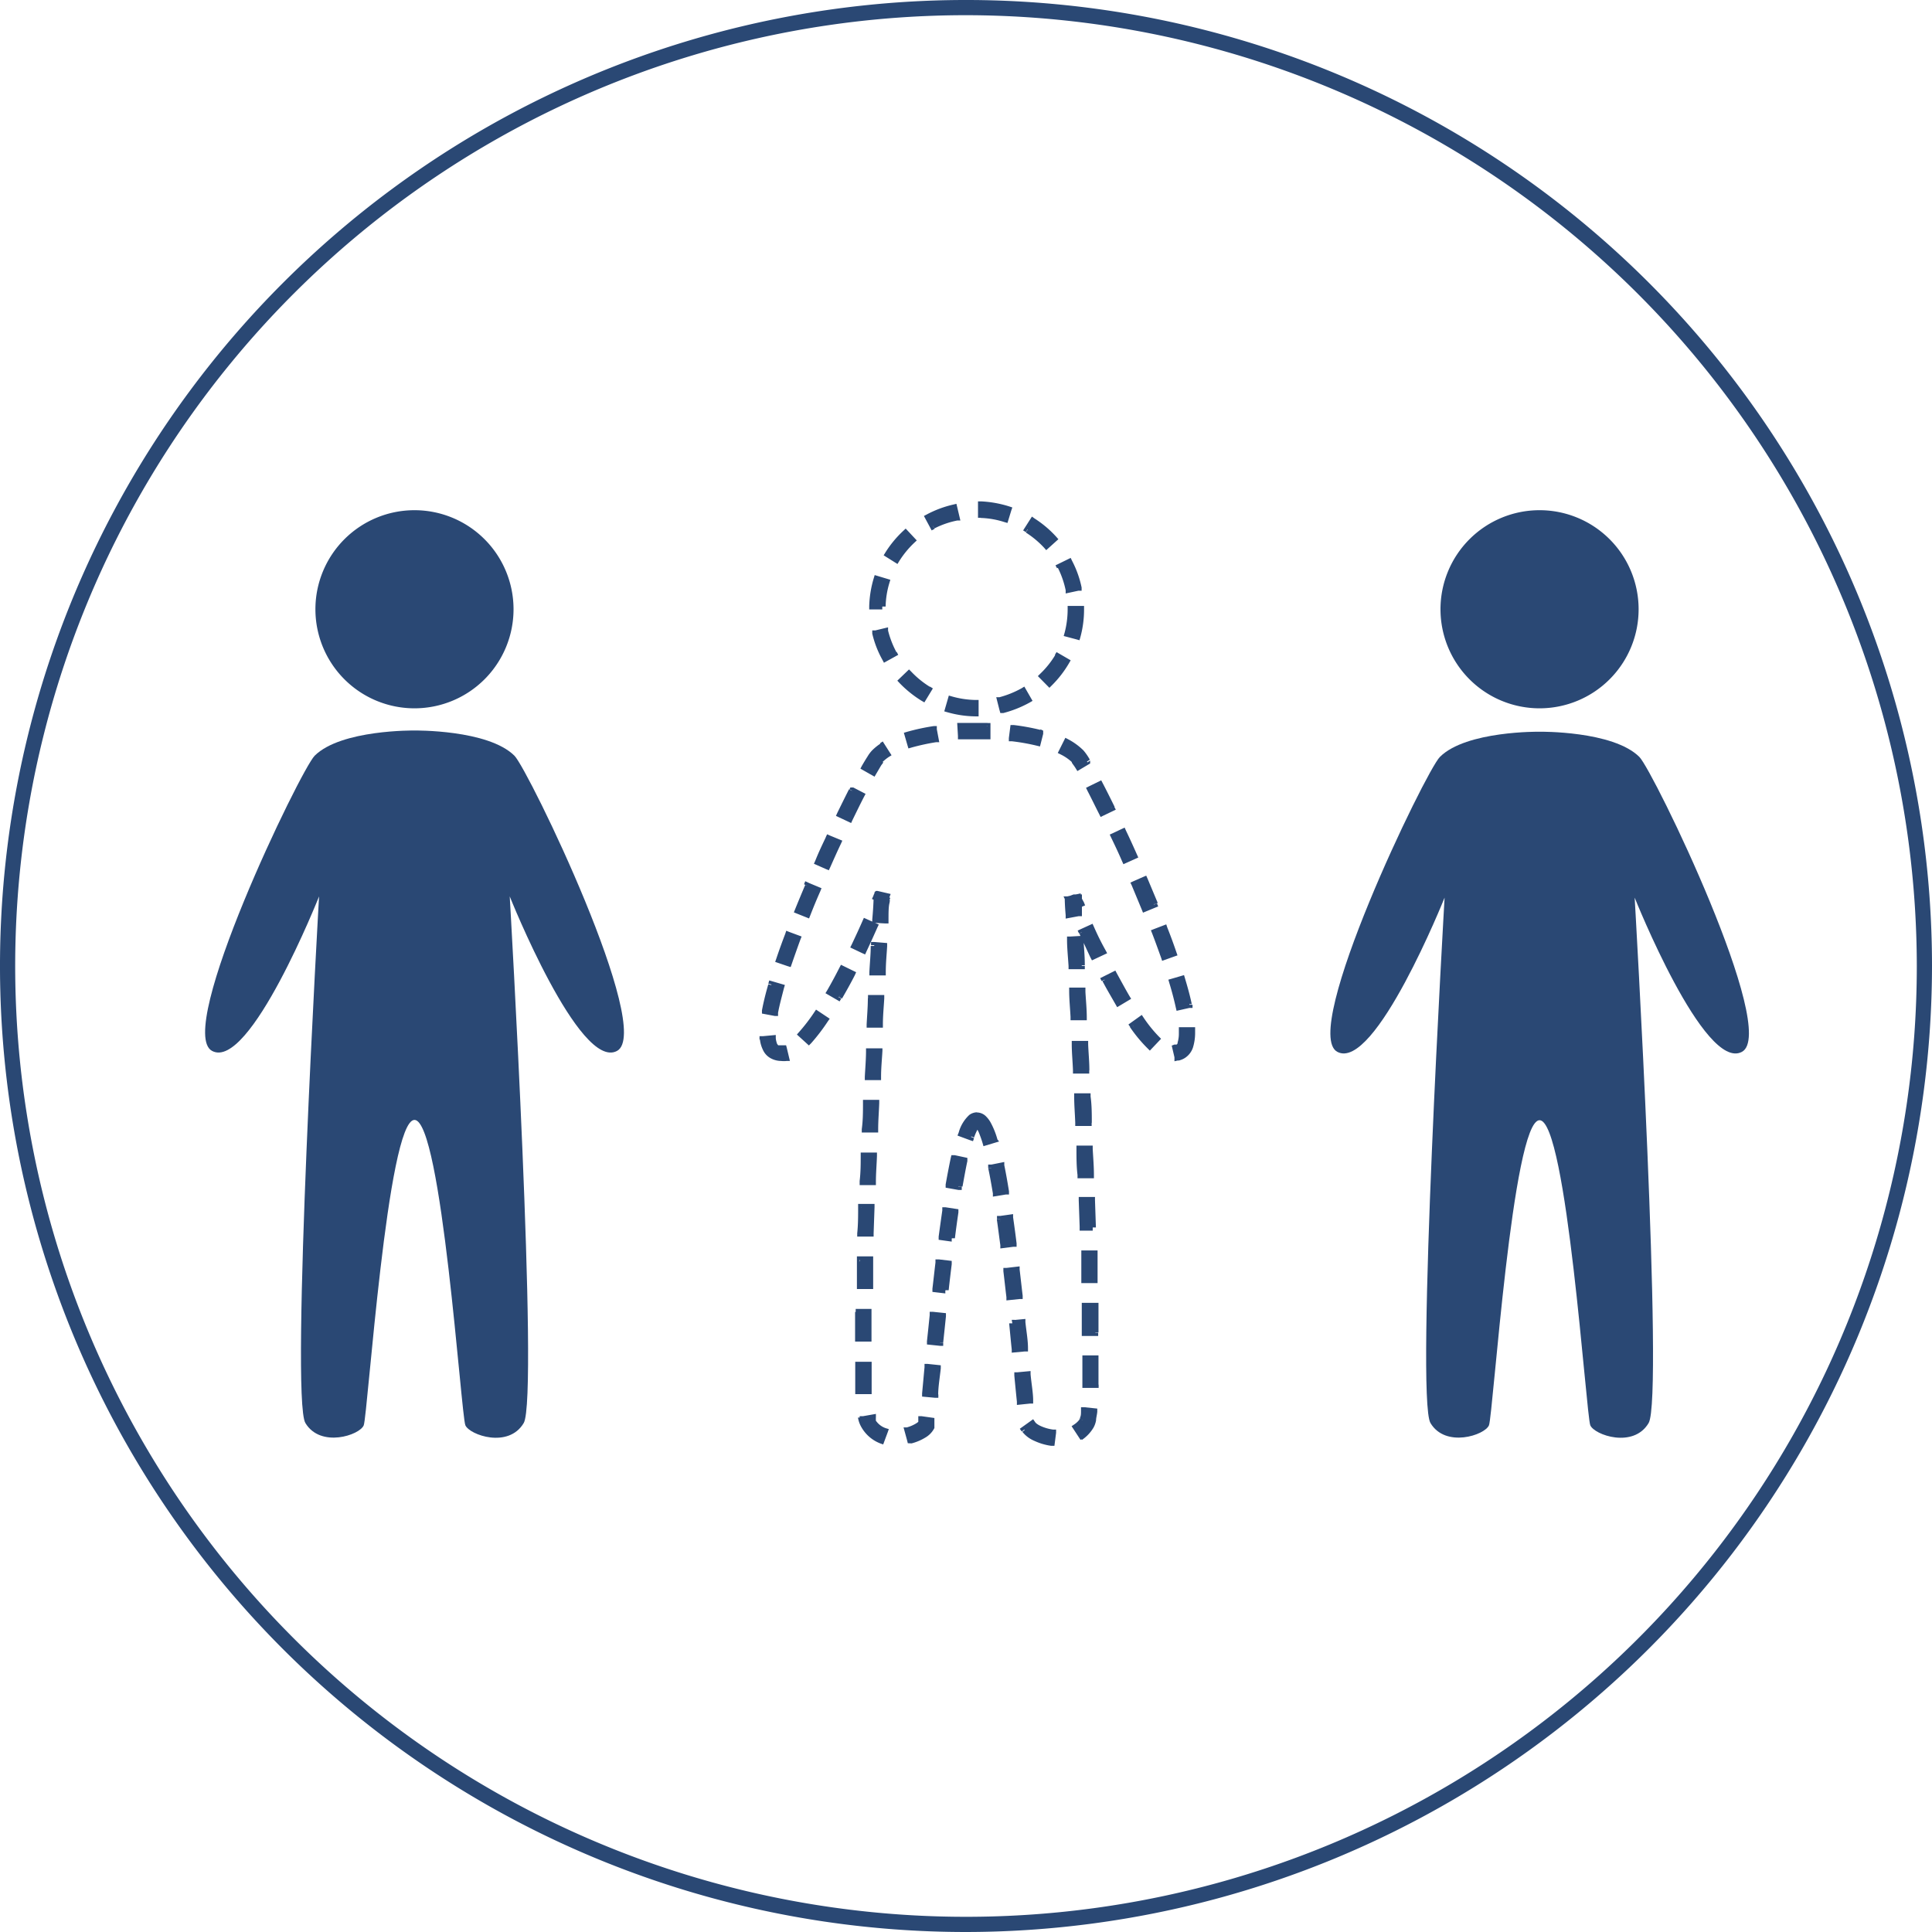
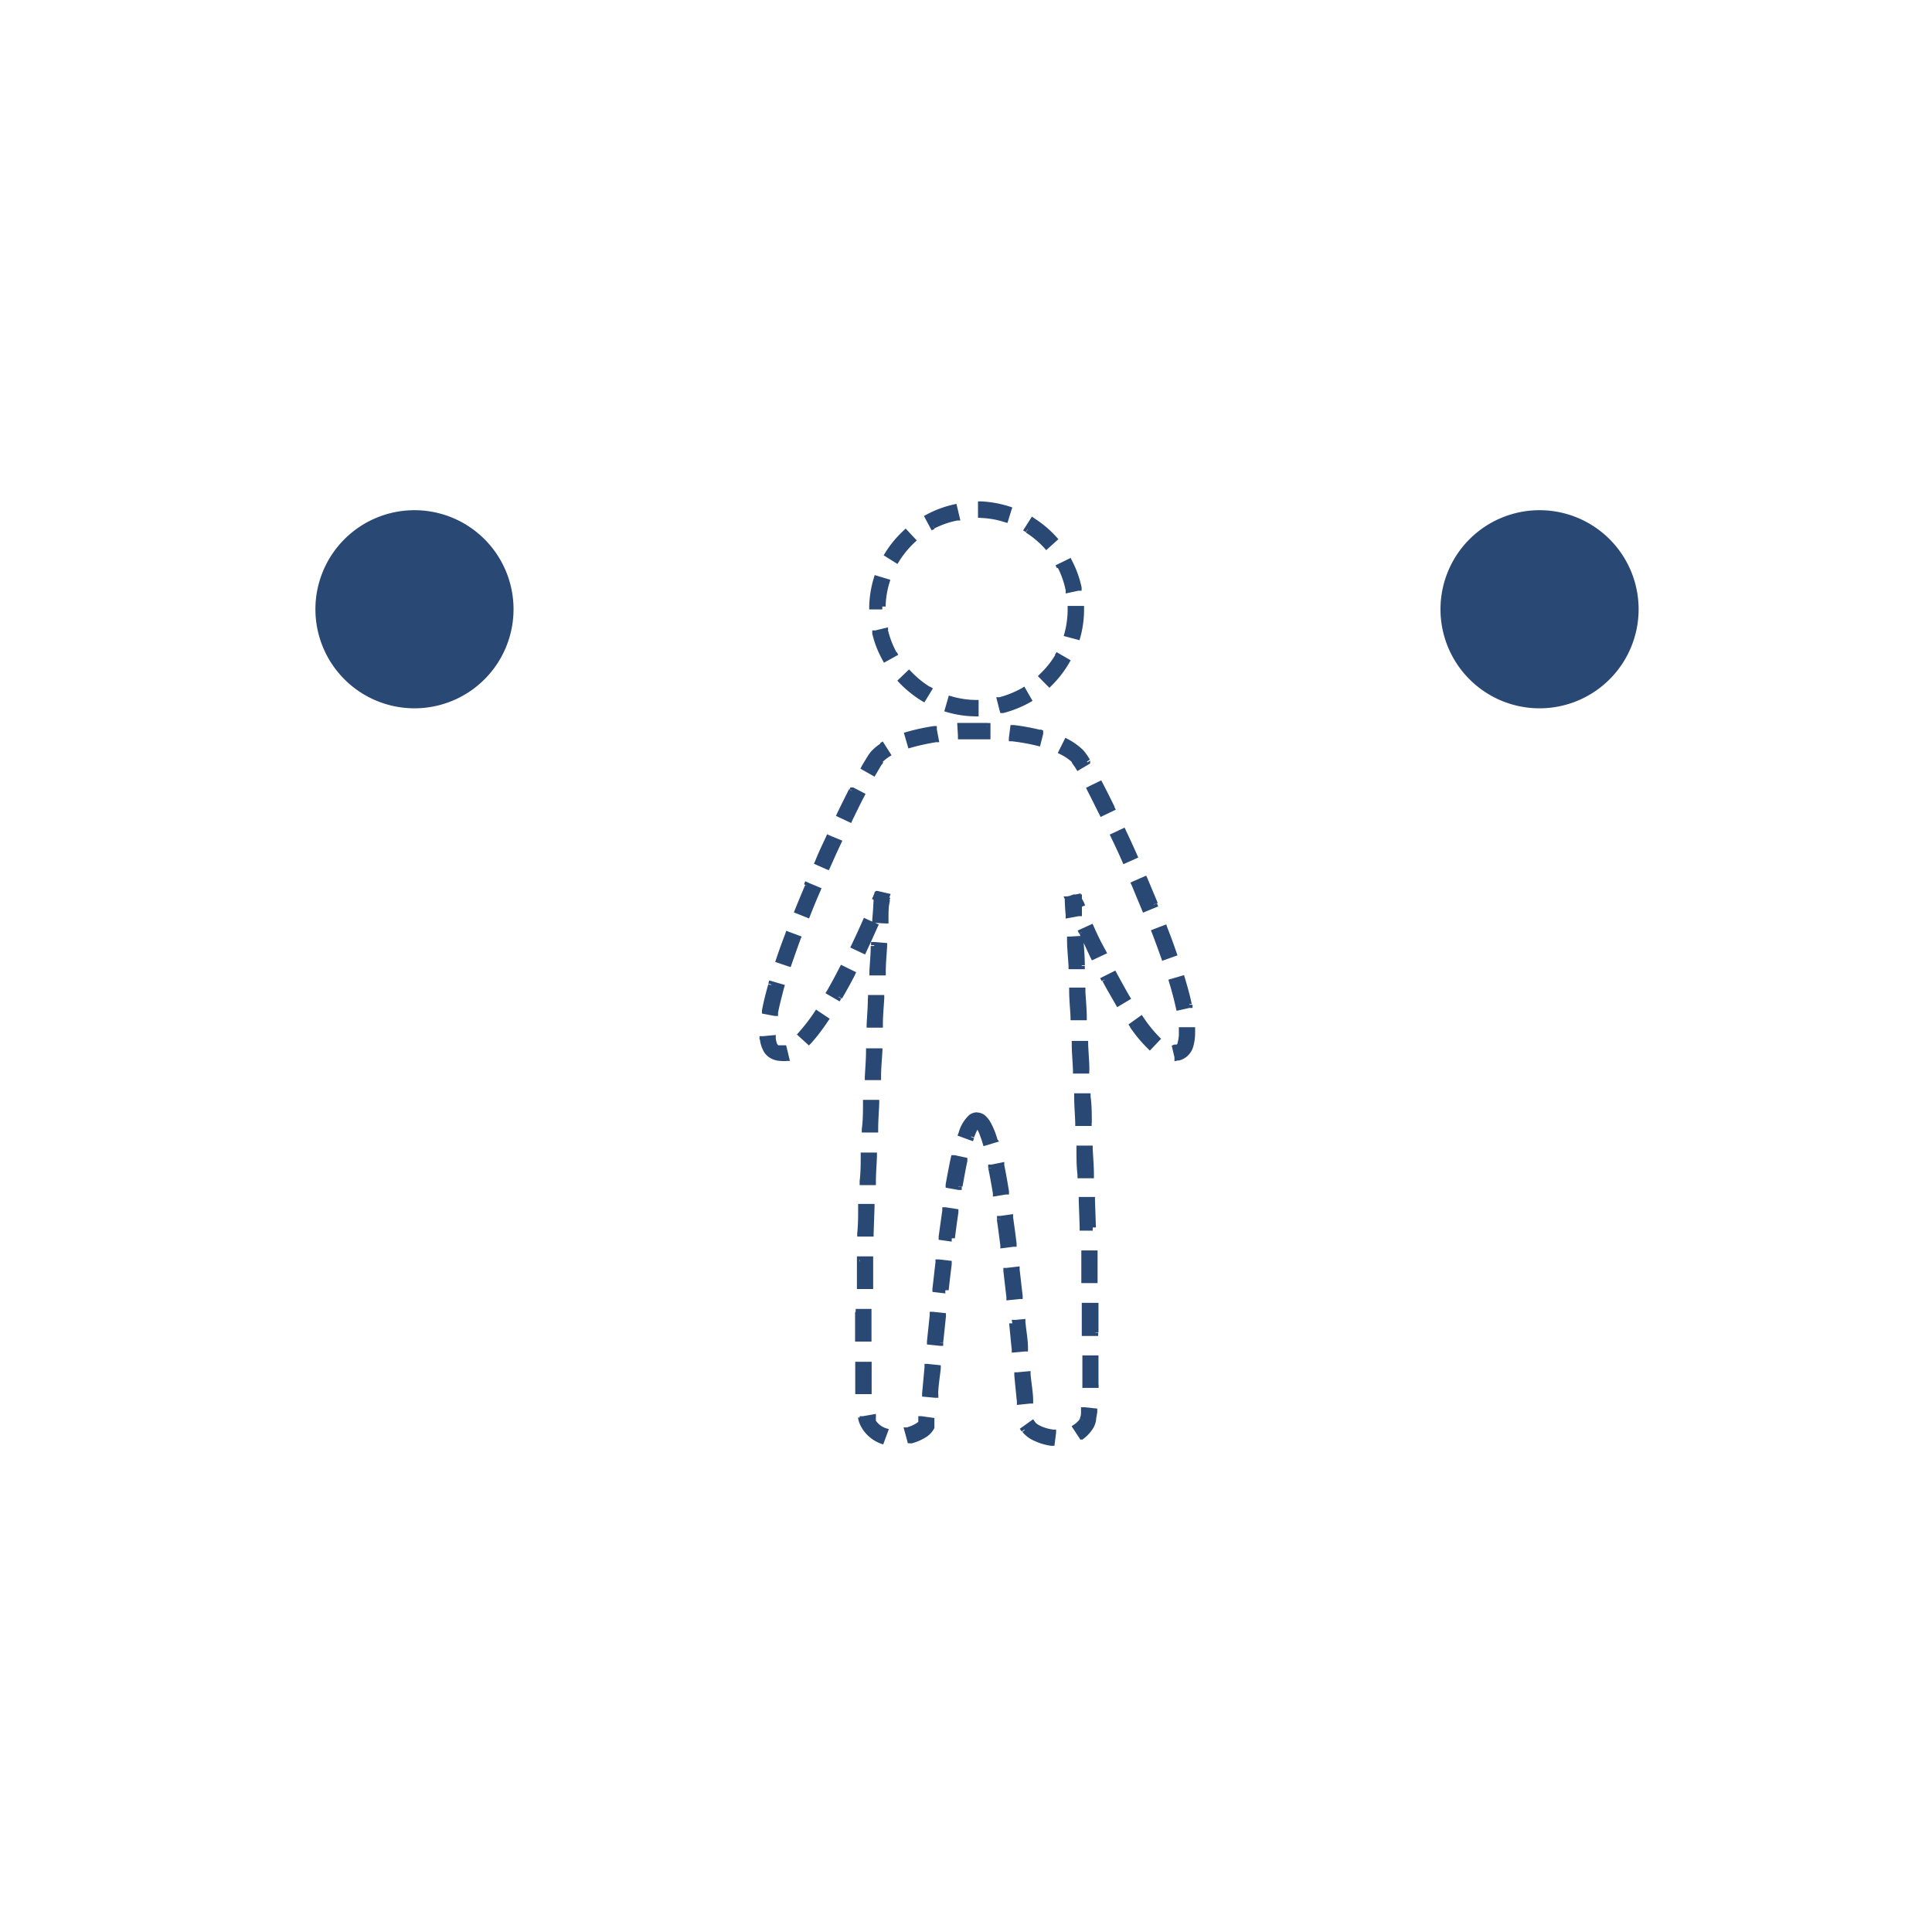
<svg xmlns="http://www.w3.org/2000/svg" viewBox="0 0 127.16 127.16">
  <defs>
    <style>.cls-1{fill:#2a4874;}</style>
  </defs>
  <title>limit</title>
  <g id="レイヤー_2" data-name="レイヤー 2">
    <g id="レイヤー_2-2" data-name="レイヤー 2">
-       <path class="cls-1" d="M27.28,73.71c1.79,0,3.07,19.46,3.35,20.1s2.84,1.54,3.84-.15S33.55,59,33.55,59s4.59,11.5,7.06,10.17-5.82-18.49-6.75-19.43c-1.74-1.73-6.58-1.66-6.58-1.66s-4.83-.07-6.57,1.66c-.93.94-9.23,18.11-6.75,19.43S21,59,21,59,19.1,92,20.1,93.66s3.58.8,3.84.15S25.5,73.71,27.28,73.71Z" />
      <path class="cls-1" d="M33.8,40.09a6.52,6.52,0,1,1-6.52-6.51A6.52,6.52,0,0,1,33.8,40.09Z" />
      <path class="cls-1" d="M63.91,74.79a2.77,2.77,0,0,1,.3-.64l.1-.11h0l0-.06V74h0l0-.06v0l0,0h0v0l0,0,.07.06a3.48,3.48,0,0,1,.47,1.11l.62-.19A5,5,0,0,0,65,73.92a1.72,1.72,0,0,0-.28-.36.69.69,0,0,0-.43-.17.65.65,0,0,0-.37.12,2.3,2.3,0,0,0-.63,1.06Zm-.77,3.31c.1-.61.21-1.17.32-1.68l-.63-.14q-.16.78-.33,1.71Zm-.5,3.4c.07-.58.15-1.15.23-1.7l-.64-.1c-.08.56-.16,1.13-.24,1.72l.65.08Zm-.41,3.42c.06-.57.12-1.14.19-1.71l-.64-.08c-.07.58-.13,1.15-.2,1.72l.65.07Zm-.36,3.43c.05-.55.11-1.12.17-1.71l-.64-.07c-.06.59-.12,1.17-.17,1.72Zm-.34,3.44c0-.5.11-1.09.17-1.72L61.06,90c-.06.63-.12,1.21-.17,1.72Zm-1.64,3a3.42,3.42,0,0,0,.84-.35,1.37,1.37,0,0,0,.53-.54l.05-.18c0-.07,0-.14,0-.24l-.64-.09q0,.13,0,.21v0h0l.12,0-.12,0h0l.12,0-.12,0a.72.72,0,0,1-.27.24,3.07,3.07,0,0,1-.67.28Zm-3.2-1.49a1.29,1.29,0,0,0,.15.48,2.23,2.23,0,0,0,1.16,1l.22-.61a1.57,1.57,0,0,1-.83-.69,2.51,2.51,0,0,1-.07-.27Zm-.19-3.49c0,.64,0,1.22,0,1.73l.64,0c0-.5,0-1.08,0-1.71Zm0-3.46c0,.61,0,1.18,0,1.73h.64c0-.55,0-1.12,0-1.72Zm.08-3.45c0,.59,0,1.17,0,1.73h.64c0-.56,0-1.13,0-1.72Zm.12-3.45-.06,1.73.64,0,.06-1.72ZM56.86,76c0,.58,0,1.15-.07,1.73l.65,0c0-.57,0-1.15.07-1.72ZM57,72.6c0,.57,0,1.14-.07,1.72l.64,0c0-.58.05-1.16.08-1.72Zm.17-3.45c0,.56-.06,1.14-.09,1.72l.65,0c0-.58,0-1.16.08-1.72Zm.17-3.45c0,.55-.06,1.13-.09,1.73l.65,0c0-.6.06-1.17.08-1.72Zm.18-3.44c0,.52-.06,1.1-.09,1.72l.64,0c0-.62.07-1.2.1-1.72Zm.72-2.9a1.33,1.33,0,0,0,.08-.21L58,59l-.33,0s0,.56-.08,1.52l.64,0c.06-1,.09-1.52.09-1.52l-.62-.14-.08.2Zm-1.41,3.17c.28-.57.52-1.1.73-1.58L57,60.69c-.21.47-.45,1-.72,1.56Zm-1.6,3.09c.29-.5.57-1,.83-1.53l-.57-.3c-.26.51-.53,1-.82,1.51Zm-2,2.89a11.52,11.52,0,0,0,1.08-1.41l-.54-.36a11.38,11.38,0,0,1-1,1.34Zm-3-.16a1.74,1.74,0,0,0,.17.66,1,1,0,0,0,.44.48,1.17,1.17,0,0,0,.57.14,1.73,1.73,0,0,0,.32,0L51.56,69l-.17,0a.54.54,0,0,1-.27-.07.35.35,0,0,1-.16-.19,1.33,1.33,0,0,1-.11-.45Zm.55-3.51a15.33,15.33,0,0,0-.41,1.7l.63.12c.09-.49.23-1,.4-1.65Zm1.1-3.3c-.21.56-.4,1.11-.58,1.64l.61.2c.17-.52.37-1.06.57-1.61Zm1.28-3.21-.66,1.6.6.24c.22-.53.43-1.06.66-1.59Zm1.41-3.17c-.24.51-.48,1-.72,1.58l.59.26.71-1.56Zm1.5-3.11c-.24.47-.49,1-.76,1.55l.58.28c.27-.56.52-1.07.76-1.54l-.57-.29Zm2-3a3.65,3.65,0,0,0-.57.45,2.09,2.09,0,0,0-.27.37l-.36.6.56.32c.14-.24.25-.43.34-.57A1.16,1.16,0,0,1,58,50a3,3,0,0,1,.46-.37ZM61.45,48a13.77,13.77,0,0,0-1.73.38l.19.61a12.92,12.92,0,0,1,1.64-.35ZM65,47.8h-.66v0h-.09c-.16,0-.53,0-1,0l0,.64c.48,0,.83,0,1,0h.72Zm3.48.44a16.19,16.19,0,0,0-1.73-.31l-.08.64a14.93,14.93,0,0,1,1.66.3Zm3.07,1.88a3.67,3.67,0,0,0-.4-.58,4.11,4.11,0,0,0-1-.69l-.3.58a2.84,2.84,0,0,1,.82.57,2.76,2.76,0,0,1,.31.45l.55-.33Zm1.62,3.08c-.28-.57-.54-1.09-.78-1.55l-.57.29.77,1.54Zm1.46,3.13c-.24-.54-.48-1.07-.72-1.57l-.58.27c.24.5.47,1,.72,1.56ZM76,59.51c-.22-.53-.44-1.07-.67-1.6l-.59.26.66,1.58Zm1.23,3.24c-.19-.53-.39-1.08-.6-1.63l-.6.23c.21.55.41,1.09.59,1.61Zm1,3.34c-.11-.52-.26-1.09-.44-1.69l-.62.19c.17.59.32,1.14.43,1.64Zm-.68,3.51a1.21,1.21,0,0,0,.3-.11,1.06,1.06,0,0,0,.5-.62,2.75,2.75,0,0,0,.13-.9v-.11l-.65,0V68a2,2,0,0,1-.1.68.43.43,0,0,1-.19.27l-.15,0,.15.63Zm-3-2.12a9.65,9.65,0,0,0,1.15,1.37l.44-.47a8.18,8.18,0,0,1-1.06-1.28Zm-1.8-3c.27.51.56,1,.85,1.52l.56-.33q-.44-.74-.84-1.5Zm-1.52-3.13c.22.48.47,1,.74,1.58l.58-.29c-.27-.55-.51-1.08-.73-1.55ZM71,60.09c0-.69-.06-1.08-.06-1.08l-.33,0-.3.12.26.62.59-.25c-.16-.38-.25-.6-.25-.61l-.62.14s0,.39.06,1.07Zm.19,3.44c0-.63-.07-1.2-.1-1.72l-.64,0c0,.51.06,1.09.09,1.72ZM71.32,67c0-.6-.06-1.17-.09-1.72l-.65,0c0,.55.06,1.13.09,1.72Zm.17,3.45c0-.59-.06-1.16-.09-1.73l-.64,0c0,.56,0,1.13.08,1.72Zm.15,3.45c0-.58,0-1.16-.07-1.73l-.65,0c0,.57,0,1.14.08,1.72Zm.15,3.44c0-.57-.05-1.15-.07-1.72l-.65,0c0,.57.05,1.15.07,1.72Zm.13,3.45-.06-1.72-.65,0c0,.58,0,1.16.06,1.72l.65,0Zm.1,3.45c0-.56,0-1.14,0-1.72l-.64,0c0,.58,0,1.16,0,1.72Zm.07,3.46c0-.55,0-1.13,0-1.73h-.64c0,.6,0,1.18,0,1.72Zm0,3.46c0-.52,0-1.1,0-1.73h-.65c0,.62,0,1.2,0,1.71Zm-1,3.43a2.3,2.3,0,0,0,.7-.75,1.5,1.5,0,0,0,.14-.39,5.53,5.53,0,0,0,.08-.55l-.64-.07c0,.2,0,.37-.07.49a2,2,0,0,1-.06.2,1.7,1.7,0,0,1-.5.53Zm-3.63-.48a1.72,1.72,0,0,0,.71.53,3.61,3.61,0,0,0,1,.3l.09-.63a3.35,3.35,0,0,1-.86-.25,1.16,1.16,0,0,1-.45-.32Zm-.49-3.58c.07.65.12,1.24.17,1.72l.64-.06c0-.49-.1-1.07-.17-1.72Zm-.34-3.43c.06.59.12,1.17.17,1.72l.65-.07c-.06-.55-.12-1.12-.18-1.72l-.64.07Zm-.37-3.43c.06.57.13,1.15.19,1.72l.64-.08c-.06-.56-.12-1.14-.19-1.71Zm-.44-3.41c.08.55.16,1.12.23,1.7l.64-.08c-.07-.58-.15-1.16-.23-1.72Zm-.57-3.39c.11.52.21,1.08.31,1.69l.64-.11c-.1-.61-.21-1.18-.31-1.71Z" />
      <path class="cls-1" d="M63.91,74.79l.2.08a3.32,3.32,0,0,1,.27-.6l-.17-.12.16.14.1-.11L64.31,74l.11.18h0l.14-.09-.08-.22-.42.07v.31l.27,0,.26,0-.11-.3-.42.07V74h.43v0l-.41-.09,0,0L64,74.2l.3,0,.24,0V74l-.41-.09,0,0-.06.14.18.17.15-.16-.16.15a1.89,1.89,0,0,1,.19.34c.07.18.16.41.24.68l.06.21.83-.25.2-.06L65.65,75a5.18,5.18,0,0,0-.46-1.14,1.81,1.81,0,0,0-.32-.41.85.85,0,0,0-.57-.23h-.06l.06.21,0-.22h0a.88.88,0,0,0-.5.17,2.45,2.45,0,0,0-.7,1.16l-.08.2.81.3.21.07.07-.2-.2-.08.07-.2-.61-.22-.07.2.2.08a2.15,2.15,0,0,1,.56-1,.49.49,0,0,1,.24-.08v-.2l0,.2h0v-.2l0,.2h.08l-.06-.2v.21h.06l-.06-.2v.21h0a.47.47,0,0,1,.29.12,1.31,1.31,0,0,1,.23.31,5,5,0,0,1,.42,1l.2-.07-.06-.2-.62.19.06.2.21-.06a5,5,0,0,0-.26-.73,2.08,2.08,0,0,0-.26-.46h0l-.08-.07-.14.16.19.09,0-.05L64.3,74h-.22v0h.22l0-.21h0l0,.21.19.09,0-.05L64.3,74h-.22v0h.43V74H64.3l-.2.08,0,0,.2-.07,0-.21h0l0,.21h.21V74H64.3l-.2.08,0,0,.2-.07-.12-.18h0l-.12.14h0a3.31,3.31,0,0,0-.33.7l.21.07.07-.2Zm-.77,3.31.21,0c.11-.61.21-1.17.32-1.68l0-.21-.84-.18-.21,0-.05.21c-.11.53-.22,1.1-.33,1.72l0,.21.84.15.22,0,0-.21-.21,0,0-.21-.64-.11,0,.21.22,0c.1-.62.21-1.19.32-1.7l-.21,0,0,.21.63.14,0-.21-.21,0c-.11.51-.22,1.08-.32,1.69l.21,0,0-.21Zm-.5,3.4.21,0c.07-.58.15-1.15.23-1.7l0-.21-.85-.13-.21,0,0,.21c-.08.56-.16,1.13-.24,1.72l0,.21.86.12,0-.22h-.22l.43,0-.21,0h.21v-.19L62,81.2l0,.22.22,0c.07-.59.15-1.16.24-1.72l-.22,0,0,.22.64.09,0-.21-.21,0q-.12.84-.24,1.71l.22,0h0Zm-.41,3.42.21,0c.06-.57.13-1.14.2-1.71l0-.22-.85-.1-.22,0,0,.21c-.07.57-.13,1.15-.2,1.72l0,.21.85.1,0-.22H62l.43,0-.21,0h.21v-.19l-.83-.09,0,.21.22,0c.06-.57.13-1.15.19-1.72l-.21,0,0,.22.64.07,0-.21-.21,0c-.07.58-.13,1.15-.2,1.72l.22,0h0Zm-.36,3.43.21,0q.09-.83.18-1.71l0-.21-.86-.09-.21,0,0,.22c-.06.59-.12,1.17-.18,1.72l0,.21.86.09.21,0,0-.22-.21,0,0-.21-.64-.06,0,.21.21,0c.06-.55.11-1.13.18-1.72l-.22,0,0,.21.64.07,0-.21-.21,0c-.06.59-.12,1.17-.17,1.72l.21,0,0-.21Zm-.34,3.44.22,0c0-.5.1-1.08.17-1.72l0-.21-.86-.09-.21,0,0,.22c-.06.63-.11,1.21-.16,1.72l0,.21.86.08.21,0,0-.22-.22,0,0-.21-.64-.07,0,.22.21,0c0-.51.11-1.09.17-1.72l-.21,0,0,.21.64.06,0-.21-.21,0c-.07.63-.12,1.21-.17,1.72l.21,0,0-.21Zm-1.64,3L60,95a3.34,3.34,0,0,0,.9-.38,1.52,1.52,0,0,0,.6-.63v0l0-.2h0c0-.07,0-.15,0-.25l0-.21-.85-.12-.21,0,0,.22c0,.08,0,.15,0,.19l.21,0-.21,0v0h0l-.05.2.32.09.14-.4-.11-.05-.21-.09-.08.22-.09.22.35.1.14-.4-.11-.05-.29-.12v.31h.19l-.17-.1a.35.35,0,0,0,0,.09h.19l-.17-.1,0,0,0,0h0l0,0,0,0a1.35,1.35,0,0,1-.2.15,2.33,2.33,0,0,1-.61.26l-.21,0,.23.84.05.2L60,95l-.06-.21.21-.06-.17-.62-.21.06.06.2a2.72,2.72,0,0,0,.73-.3,1.54,1.54,0,0,0,.23-.18l.07-.08,0,0a.2.2,0,0,0,0-.11h-.22l-.08.2.12,0,.08-.2.06-.21-.12,0-.06.21.2.08v0l-.2-.07-.08.2.12,0,.08-.2.06-.21-.12,0-.06.21.21,0h0v-.06h0c0-.05,0-.13,0-.22l-.22,0,0,.22.64.09,0-.22-.21,0a1.2,1.2,0,0,1,0,.23l.22,0-.21-.06-.05.18.21.06-.2-.09a1,1,0,0,1-.44.44,2.89,2.89,0,0,1-.79.33l.06.21.21-.06Zm-3.2-1.49-.22,0a1.78,1.78,0,0,0,.18.55A2.44,2.44,0,0,0,57.93,95l.2.07.3-.81.07-.2L58.3,94a1.28,1.28,0,0,1-.72-.61l0-.06-.07,0-.07.2.17-.13s0,0-.1-.07l-.07.2.17-.13-.14.12.16-.08,0,0-.14.12.16-.08a1.53,1.53,0,0,1,0-.21l0-.21-.85.15-.22,0,0,.21.22,0,0,.21.64-.11,0-.21-.21,0a.9.9,0,0,0,0,.22l0,.07v0l0,0s0,0,.1.07l.07-.2-.18.11a1.76,1.76,0,0,0,.94.78l.07-.2-.2-.07-.22.6.2.08.07-.2a2,2,0,0,1-1-.89,1.11,1.11,0,0,1-.12-.41l-.21,0,0,.21Zm-.19-3.49h-.21q0,1,0,1.74v.21l.86,0h.22v-.21c0-.5,0-1.07,0-1.71v-.21H56.29v.21h.21v.22h.64v-.21h-.22c0,.64,0,1.21,0,1.72h.21v-.22l-.65,0v.21h.21c0-.5,0-1.08,0-1.72H56.5v0Zm0-3.46h-.22c0,.6,0,1.18,0,1.73v.22h1.08v-.21c0-.55,0-1.12,0-1.72v-.22H56.32v.21h.22v.22h.64v-.21H57c0,.6,0,1.18,0,1.73h.21v-.22h-.64v.21h.21c0-.54,0-1.12,0-1.72h-.21v0Zm.08-3.45H56.4c0,.58,0,1.16,0,1.72v.22l.86,0h.21v-.21c0-.56,0-1.14,0-1.72v-.22l-.86,0H56.4v.22h.21v.22l.64,0V83H57c0,.59,0,1.17,0,1.73h.21v-.21l-.65,0v.22h.21c0-.56,0-1.13,0-1.72h-.22v0Zm.12-3.45h-.22c0,.59,0,1.16-.06,1.73v.21l.86,0h.22v-.21l.06-1.73v-.21l-.87,0h-.21v.21h.22v.22l.64,0v-.21h-.21l-.06,1.72h.21V81l-.65,0v.22h.21c0-.56,0-1.14.06-1.72h-.21v0ZM56.86,76h-.21c0,.58,0,1.15-.07,1.73V78l.86,0h.21V77.8c0-.57.05-1.15.07-1.72v-.22l-.86,0h-.21V76h.21v.22l.65,0v-.21h-.22c0,.57,0,1.15-.07,1.72h.22v-.21l-.65,0v.22H57c0-.58,0-1.15.07-1.73h-.22v0ZM57,72.6H56.8c0,.57,0,1.14-.08,1.72v.22l.86,0h.22v-.21c0-.58.05-1.16.07-1.73v-.21l-.86,0h-.21v.22H57v.21l.65,0v-.21h-.22c0,.56,0,1.14-.07,1.72h.21v-.22l-.65,0v.22h.21c0-.58.05-1.15.08-1.72H57v0Zm.17-3.45H57c0,.56-.05,1.14-.08,1.72v.22l.86,0h.21v-.22c0-.58.06-1.16.09-1.72V69l-.86,0H57v.22h.22l0,.21.65,0v-.22h-.21c0,.56-.06,1.14-.09,1.72h.22v-.21l-.65,0v.21h.22c0-.58,0-1.16.08-1.72h-.21l0,.21Zm.17-3.45h-.22c0,.55-.05,1.13-.08,1.73v.21l.86,0h.21v-.21c0-.6.06-1.17.09-1.72v-.22l-.86,0h-.21l0,.21h.22v.22L58,66v-.21l-.21,0c0,.56-.06,1.13-.09,1.73h.22v-.22l-.65,0v.22h.22c0-.6.06-1.17.08-1.73h-.21v0Zm.18-3.44-.21,0c0,.53-.06,1.11-.09,1.73l0,.21.86,0h.22V64c0-.62.06-1.19.09-1.72v-.21L57.54,62h-.21v.21l.21,0v.21l.65,0v-.21H58c0,.52-.06,1.1-.09,1.72h.21l0-.21-.65,0V64h.21c0-.62.07-1.2.1-1.72h-.22v0Zm.72-2.9.2.08.06-.15,0,0h0l-.08,0,.08,0h0l-.08,0,.08,0-.19-.08.19.09h0l-.19-.08.19.09.1-.21-.51-.21h0l-.35,0H57.5V59h0s0,.56-.09,1.52v.21l.86.05h.21l0-.21c0-.48,0-.86.06-1.12s0-.23,0-.29v-.1h0l-.19,0,.19,0h0l-.19,0,.19,0-.21,0,.21,0h0l-.21,0,.21,0v0l.08-.22-.86-.2-.11,0-.09.08,0,.05v0l-.08.2-.09.2.8.33.2.08.08-.2-.2-.08.08-.2-.59-.25-.08.2.19.08.06-.15,0,0h0l-.17-.07.17.07h0l-.17-.07.17.07-.19-.08.19.09h0l-.19-.08.19.09-.19-.1.18.11h0l-.19-.1.18.11-.18-.11.15.16,0,0-.18-.11.15.16-.15-.16-.05.21.62.14,0-.21L58.15,59v.07c0,.07,0,.61-.08,1.5l.21,0v-.22l-.64,0v.21h.21c0-.48,0-.86.07-1.12s0-.22,0-.29V59h-.22v.22l.29,0,.27.1.07-.2-.19-.09h0s0,.08-.09.21l.2.08.08-.2Zm-1.41,3.17.2.09c.27-.57.51-1.11.72-1.58l.09-.19-.78-.35-.2-.09-.09.2c-.2.46-.45,1-.71,1.55l-.1.2.78.37.2.09.09-.2-.2-.09.1-.19-.59-.28-.09.19.2.1c.26-.57.51-1.1.71-1.57L57,60.69l-.09.2.59.26.09-.2-.2-.08c-.21.47-.45,1-.72,1.57l.19.09.1-.19Zm-1.6,3.09.19.1c.29-.5.57-1,.84-1.53l.09-.2-1-.49-.1.19q-.39.77-.81,1.5l-.11.18.93.54.11-.19-.19-.1.11-.19-.56-.32-.11.19.19.1c.28-.49.56-1,.82-1.51l-.19-.1-.1.19.58.3.09-.19-.19-.1c-.26.51-.54,1-.82,1.52l.18.11.11-.19Zm-2,2.89.16.15a12.6,12.6,0,0,0,1.1-1.44l.12-.17-.9-.6-.12.18a11.83,11.83,0,0,1-1,1.3l-.14.16.79.72.15-.15-.16-.15.15-.16-.48-.43-.15.16.16.14a12.47,12.47,0,0,0,1-1.35l-.18-.13-.12.18.54.36.12-.18L54.15,67a12.74,12.74,0,0,1-1.06,1.38l.16.14.15-.16Zm-3-.16-.22,0a2.09,2.09,0,0,0,.2.74,1.17,1.17,0,0,0,.53.57,1.45,1.45,0,0,0,.67.17v-.19l0,.19h0v-.19l0,.19h0a1.5,1.5,0,0,0,.37,0l.21,0-.2-.84-.05-.19-.35,0,0,.22v-.22l-.17,0s0,0-.07-.09a1.4,1.4,0,0,1-.09-.38l0-.21-.86.08-.21,0,0,.22.22,0,0,.21.64-.06,0-.22-.22,0a1.69,1.69,0,0,0,.14.53.58.58,0,0,0,.25.28.84.84,0,0,0,.37.09h0l.19,0,0-.21-.21,0,.15.63.21-.05-.05-.21a1.24,1.24,0,0,1-.27,0v.21l0-.21h0a1,1,0,0,1-.47-.12.81.81,0,0,1-.35-.38,1.7,1.7,0,0,1-.15-.59l-.21,0,0,.21Zm.55-3.51-.21-.06c-.18.61-.32,1.19-.42,1.72l0,.21.85.16.21,0,0-.21c.09-.49.23-1,.39-1.63l.06-.2-.82-.24-.21-.06-.06.21.21.06-.06.2.62.18.06-.21L51.17,65c-.17.61-.31,1.17-.4,1.67l.21,0,0-.21-.63-.12,0,.21.21,0c.09-.51.23-1.08.4-1.68l-.2-.06-.06.2Zm1.1-3.3-.2-.07c-.21.55-.41,1.1-.59,1.64l-.07.2.82.28.2.06.07-.2c.18-.52.37-1.06.57-1.61l.08-.2-.81-.3-.2-.08-.07.21.2.07-.08.2.61.23.07-.2-.2-.08c-.2.55-.4,1.1-.58,1.62l.21.07.07-.2L51.34,63l-.06.21.2.06c.18-.52.37-1.07.58-1.62l-.2-.08-.08.2Zm1.28-3.21L53,58.24c-.23.54-.45,1.07-.67,1.61l-.08.2.8.32.2.08.08-.2q.31-.8.66-1.59l.08-.2-.79-.33L53,58l-.08.2.19.09-.08.2.59.25.09-.2-.2-.08-.66,1.59.2.08.08-.2-.6-.24-.08.2.2.08.66-1.6-.2-.08-.08.2Zm1.41-3.17-.2-.09c-.24.51-.48,1-.71,1.58l-.09.2.79.35.19.08.09-.19c.24-.54.47-1.06.71-1.56l.09-.2L54.64,55l-.2-.09-.09.19.2.09-.09.2.58.27.09-.19-.19-.1c-.24.51-.48,1-.71,1.57l.19.09.09-.2-.59-.26-.09.2.2.09.71-1.58-.19-.09-.09.2Zm1.5-3.11-.19-.1c-.24.47-.5,1-.77,1.55l-.09.2,1,.47.09-.2c.27-.55.52-1.07.76-1.53l.1-.19-.81-.42h-.19l-.06.12.19.1v.21h0v-.21l-.1.19.57.29.1-.19-.19-.1c-.24.47-.5,1-.77,1.55l.2.09.09-.19-.58-.28-.09.19.19.09.76-1.55-.19-.09v0Zm2-3L58,48.91a3.51,3.51,0,0,0-.6.48,2.19,2.19,0,0,0-.3.4c-.11.17-.23.37-.37.61l-.1.19.93.53.11-.19.33-.56.12-.16,0-.05h0L58,50.08l.08.08h0L58,50.08l.08.08h0a3,3,0,0,1,.42-.34l.18-.11-.58-.91-.18.12.12.18-.19.12.36.54.18-.12-.12-.18a2.83,2.83,0,0,0-.5.4L58,50l-.14-.16,0,0a1.65,1.65,0,0,0-.18.25l-.34.58.18.11.11-.19L57,50.32l-.11.19.19.1c.13-.23.25-.43.35-.59a2.38,2.38,0,0,1,.24-.33,4.45,4.45,0,0,1,.53-.42l-.11-.18-.19.12ZM61.45,48l0-.21a14.22,14.22,0,0,0-1.76.38l-.2.06.24.83.06.2.21-.06a14.4,14.4,0,0,1,1.61-.35l.21,0L61.66,48l0-.21-.21,0,0,.21-.21,0,.09.63.22,0,0-.21a12,12,0,0,0-1.66.36l.06.2.2-.06-.18-.62-.21.07.06.2a13.22,13.22,0,0,1,1.7-.36l0-.22-.21,0ZM65,47.8v-.22h-.89v.54h.43v-.54h-.31c-.16,0-.53,0-1,0H63l.05.86v.22h.21c.47,0,.83,0,1,0h.93l0-.86v-.21H65v.22h-.21l0,.64h.22v-.21h-.73c-.15,0-.51,0-1,0v.21h.22l0-.64H63.2V48c.48,0,.85,0,1,0h.09v-.21h-.21v.32h.43v-.32h-.22V48h.65V47.8h0Zm3.48.44,0-.2a14.55,14.55,0,0,0-1.76-.32l-.21,0-.11.86,0,.21.21,0a13.61,13.61,0,0,1,1.63.29l.21.05.21-.83,0-.21L68.48,48l0,.2-.21-.05-.15.63.21,0,0-.21a15.26,15.26,0,0,0-1.68-.3l0,.21.21,0,.08-.64-.21,0,0,.22a13.35,13.35,0,0,1,1.71.3l.05-.21-.21-.05Zm3.07,1.88.18-.12a3.51,3.51,0,0,0-.42-.61,4.23,4.23,0,0,0-1-.73l-.19-.1-.5,1,.2.1a3.07,3.07,0,0,1,.76.53h0l.08-.1-.1.09h0l.08-.1-.1.09h0c0,.05.14.2.26.4l.11.18.84-.5v-.19l0,0-.18.12h0l-.11-.19-.55.33.11.19.18-.11-.2-.32-.08-.11-.07-.08-.14.17.15-.15a3.39,3.39,0,0,0-.87-.62l-.1.2.2.09.29-.57-.19-.1L70,49a3.54,3.54,0,0,1,.93.66,3,3,0,0,1,.36.53l.19-.11h0Zm1.62,3.08.19-.1c-.28-.57-.54-1.09-.78-1.55l-.1-.19-1,.49.09.19c.24.46.5,1,.77,1.53l.1.2,1-.48-.1-.19-.19.1L73,53l-.58.29.1.19.19-.09c-.28-.57-.54-1.09-.77-1.54l-.19.09.1.19.57-.29-.1-.19-.19.1c.24.46.5,1,.77,1.54l.2-.09L73,53Zm1.46,3.13.2-.09c-.24-.54-.48-1.07-.72-1.57l-.09-.2-.78.37-.2.09.09.19c.24.5.48,1,.72,1.56l.09.2.78-.35.2-.09-.09-.2-.2.09-.08-.2-.59.27.09.19.19-.08c-.24-.54-.48-1.07-.72-1.57l-.19.09.09.2L74,55l-.1-.19-.19.09c.24.5.48,1,.72,1.57l.19-.09-.08-.2ZM76,59.51l.2-.08-.67-1.6-.09-.2L74.6,58l-.2.09.09.19.66,1.59.08.2.8-.33.2-.08-.08-.2-.2.08-.08-.2-.6.24.08.2.2-.08c-.22-.53-.44-1.06-.67-1.59l-.19.09.08.2.59-.26-.08-.2-.2.09c.23.53.45,1.06.67,1.59l.2-.08-.08-.2Zm1.23,3.24.2-.07c-.18-.53-.38-1.08-.6-1.63l-.07-.21-.81.31-.2.08.08.2c.21.54.4,1.08.59,1.6l.07.21.81-.29.2-.07-.07-.2-.2.07-.07-.2-.61.21.07.2.2-.07c-.18-.52-.38-1.07-.59-1.61l-.2.07.08.2.6-.23-.08-.2-.2.08c.21.55.41,1.09.59,1.62l.21-.07-.07-.2Zm1,3.34.21,0c-.11-.53-.27-1.11-.45-1.71l-.06-.2-.82.24-.21.06.06.21c.18.59.32,1.13.43,1.63l.05.21.84-.19.21,0,0-.21-.21,0,0-.21-.63.14,0,.21.21,0c-.11-.51-.26-1.07-.44-1.66l-.2.06.06.2.62-.18-.06-.21-.21.07c.18.59.33,1.15.44,1.67l.21,0,0-.21Zm-.68,3.51,0,.21a1.4,1.4,0,0,0,.36-.13,1.31,1.31,0,0,0,.61-.74,3.29,3.29,0,0,0,.14-1v-.33l-.86,0h-.21V68a2.08,2.08,0,0,1-.08.61c0,.13-.08.14-.1.15l.11.19-.08-.2-.14,0-.18.07.19.81.21-.05h-.22v.27l.26-.06,0-.21h.21v0l-.15-.65-.21,0,.08.21.14-.06h0a.74.74,0,0,0,.3-.38A2.33,2.33,0,0,0,78,68v-.1h-.22v.21h.64v-.22h-.22V68a2.78,2.78,0,0,1-.12.82.88.88,0,0,1-.4.5,1.25,1.25,0,0,1-.25.09l0,.21h0Zm-3-2.12-.18.12A9.53,9.53,0,0,0,75.53,69l.15.15.74-.78-.15-.15a8.78,8.78,0,0,1-1-1.24l-.12-.18-.88.63.12.17.18-.12.12.17.53-.37-.12-.18-.18.13A9,9,0,0,0,76,68.53l.15-.15L76,68.23l-.44.47.16.15.14-.16a9.42,9.42,0,0,1-1.12-1.34l-.17.13.12.17Zm-1.8-3-.19.09c.27.52.56,1,.86,1.53l.11.19.92-.55-.11-.18c-.28-.48-.56-1-.83-1.49l-.1-.19-1,.5.1.19.19-.09.1.19.57-.31-.1-.19-.19.1c.27.51.55,1,.84,1.51l.19-.11L74,65.49l-.55.33.11.19.19-.11c-.29-.49-.58-1-.85-1.52l-.19.11.1.19Zm-1.52-3.13-.19.09c.22.48.46,1,.73,1.58l.1.19,1-.47-.1-.19C72.46,62,72.21,61.48,72,61l-.09-.2-.79.36-.19.09.09.19.19-.09.09.2.59-.27-.09-.19-.19.09c.21.47.46,1,.73,1.56l.19-.1-.09-.19-.59.28.1.2.19-.1c-.27-.55-.51-1.09-.73-1.57l-.2.09.09.2ZM71,60.09l.21,0c0-.34,0-.61,0-.79s0-.16,0-.21v0h0v-.22l-.55,0h0l-.34.13L70,59l.1.21.19-.09-.19.08h0l.19-.09-.19.08.25.62.08.19.8-.33.19-.08-.08-.2L71.13,59l0-.12v0h0l-.18.06.18-.06h0l-.18.06.18-.06-.2.07.2-.06h0l-.2.07.2-.06-.21.06.21,0h0l-.21.06.21,0v-.22l-.89.2-.16,0v.17h0s0,.39.06,1.07v.22L71,60.3h.21v-.22l-.21,0,0-.22-.64,0v.21h.22c0-.34,0-.61,0-.79s0-.16,0-.21V59h-.22l.05.21.62-.14,0-.21h-.21V59l.26.61.19-.08-.08-.2-.59.25.08.2.2-.08-.19-.45,0-.12v0h0l-.2.09.08.2.27-.1.29,0V59h-.22s0,.39.06,1.08H71l0-.22Zm.19,3.44h.21c0-.63-.06-1.2-.09-1.72v-.22l-.86.05h-.22v.22c0,.52.06,1.09.1,1.72v.21l.86,0h.21v-.22h-.21l0-.21-.64,0v.22h.22c0-.63-.07-1.21-.1-1.73l-.21,0v.21l.64,0v-.22h-.21c0,.52.06,1.1.09,1.73l.22,0,0-.21ZM71.32,67h.21c0-.6-.06-1.17-.09-1.72V65l-.86,0h-.21v.21c0,.55.06,1.13.09,1.72v.22l.86,0h.21V67h-.21l0-.21-.64,0V67h.22c0-.59-.06-1.17-.09-1.72h-.22v.22l.65,0v-.21H71c0,.55.06,1.13.09,1.72h.22l0-.21Zm.17,3.45h.21c0-.59-.06-1.16-.08-1.73v-.21l-.86,0h-.22v.22c0,.56.06,1.13.08,1.72l0,.21.86,0h.21v-.21h-.21v-.22l-.65,0v.22h.22c0-.59-.06-1.16-.09-1.72h-.21V69l.64,0V68.7l-.21,0c0,.56,0,1.13.08,1.72h.22v0Zm.15,3.45h.22c0-.58,0-1.16-.08-1.73v-.21l-.86,0H70.7v.21c0,.57.05,1.14.07,1.72v.22l.86,0h.22v-.21h-.22v-.22l-.64,0v.21h.21c0-.57,0-1.15-.07-1.72h-.22v.22l.65,0v-.22h-.22c0,.57.05,1.15.08,1.72h.21v0Zm.15,3.44H72c0-.57-.05-1.15-.08-1.72v-.22l-.86,0h-.21v.22c0,.57,0,1.14.07,1.72v.21l.86,0H72v-.22h-.22v-.21l-.64,0v.22h.22c0-.57,0-1.15-.07-1.72h-.22v.21l.65,0V75.6H71.5c0,.57,0,1.15.07,1.72h.22v0Zm.13,3.45h.21L72.07,79v-.22l-.86,0H71v.22l.06,1.72V81l.86,0v-.43h0v.21h0V81h0v-.43l-.64,0v.21h.22l-.06-1.73h-.22v.22l.64,0v-.21h-.22l.06,1.72V81h.21Zm.1,3.45h.22c0-.57,0-1.14,0-1.73v-.21l-.86,0h-.21v.21c0,.59,0,1.16,0,1.72v.22l.86,0h.21v-.21H72V84h-.65v.22h.21c0-.56,0-1.13,0-1.72h-.21v.21l.65,0V82.5h-.21c0,.59,0,1.17,0,1.73H72v0Zm.07,3.46h.21c0-.56,0-1.13,0-1.73v-.22l-.86,0H71.2V86c0,.59,0,1.17,0,1.72v.21h1.08v-.21h-.21v-.22h-.65v.21h.22c0-.55,0-1.12,0-1.72h-.21v.22l.65,0V86h-.21c0,.6,0,1.18,0,1.73h.22v0Zm0,3.46h.21c0-.52,0-1.1,0-1.73v-.22H71.24v.22c0,.62,0,1.2,0,1.7v.22l.86,0h.21v-.22h-.21v-.22l-.64,0v.22h.22c0-.52,0-1.09,0-1.72h-.22v.21h.65v-.21h-.22c0,.63,0,1.21,0,1.72h.22v0Zm-1,3.43.12.18a2.54,2.54,0,0,0,.77-.82,1.57,1.57,0,0,0,.16-.46c0-.16.06-.35.08-.57l0-.21-.85-.09-.22,0,0,.21c0,.19,0,.35-.06.46l0,.12v0l0,0,0,0h0l0,0,0,0,.16.08-.15-.1v0l.16.08-.15-.1.17.11L71,93.36v0l.17.11L71,93.36l.17.13-.14-.16,0,0,.17.13-.14-.16.14.17,0-.22-.1,0,.14.17,0-.22-.1,0,0,.09a1.37,1.37,0,0,1-.43.46l-.18.12.59.9.18-.12-.12-.18.18-.12-.35-.54-.18.12.12.18a1.81,1.81,0,0,0,.56-.6l-.18-.11,0,.21.11,0,.05-.06,0-.1,0-.16c0-.13,0-.3.07-.51l-.21,0,0,.22.65.06,0-.21-.22,0a4.73,4.73,0,0,1-.07.52,1.13,1.13,0,0,1-.11.34,2,2,0,0,1-.64.67l.12.18.18-.12Zm-3.63-.48-.17.13a2,2,0,0,0,.78.59,3.88,3.88,0,0,0,1.11.33l.22,0,.11-.86,0-.21-.21,0a2.9,2.9,0,0,1-.8-.23,1.5,1.5,0,0,1-.26-.15l-.08-.07,0,0h0L68,93.41l-.88.63.13.18.17-.13.13.18.52-.38L68,93.72l-.18.12a.94.94,0,0,0,.2.2,2.58,2.58,0,0,0,.34.19,3.43,3.43,0,0,0,.92.27l0-.21-.22,0L69,94.9l.21,0,0-.21a3.51,3.51,0,0,1-1-.28A1.71,1.71,0,0,1,67.6,94l-.17.12.13.18Zm-.49-3.58-.21,0c.06.65.12,1.24.17,1.73l0,.21.86-.09.21,0,0-.21c0-.49-.11-1.07-.17-1.72l0-.21-.86.08-.21,0,0,.21.21,0,0,.22.65-.07,0-.21-.21,0c.06.65.12,1.23.17,1.72l.21,0,0-.22-.64.07,0,.21.22,0c0-.49-.11-1.07-.17-1.72l-.22,0,0,.22Zm-.34-3.43-.21,0c.06.59.11,1.17.17,1.72l0,.21.86-.08.21,0,0-.21c0-.55-.11-1.13-.17-1.72l0-.21-.85.08,0,.44h0v-.22l-.21,0,.21,0v-.22h0v.22l0,.21.64-.06,0-.22L67,87c.06.59.12,1.17.17,1.71l.22,0,0-.21-.65.06,0,.22.22,0c-.06-.54-.11-1.12-.17-1.71l0-.2h-.2Zm-.37-3.43-.22,0c.07.57.13,1.14.2,1.71l0,.21.86-.09.21,0,0-.22c-.07-.57-.13-1.14-.2-1.72l0-.21-.86.1-.21,0,0,.22.22,0,0,.22.64-.08,0-.21-.21,0c.06.58.13,1.15.19,1.72l.21,0,0-.21-.64.07,0,.22.21,0c-.06-.57-.12-1.14-.19-1.71l-.21,0,0,.22Zm-.44-3.41-.21,0c.08.55.15,1.12.23,1.7l0,.21.86-.11.21,0,0-.22c-.07-.58-.15-1.16-.23-1.72l0-.21-.85.12-.21,0,0,.22.21,0,0,.21.64-.09,0-.22-.21,0c.08.55.15,1.12.23,1.71l.21,0,0-.21-.64.08,0,.21.21,0c-.07-.59-.15-1.16-.23-1.71l-.21,0,0,.21Zm-.57-3.39-.21,0c.11.52.21,1.08.31,1.68l0,.21.85-.14.21,0,0-.21c-.1-.62-.2-1.19-.31-1.72l0-.21-.85.17-.21,0,0,.21.21,0,0,.21.63-.13,0-.21-.21,0c.1.53.21,1.1.31,1.71l.21,0,0-.21-.63.1,0,.22.21,0c-.1-.6-.2-1.17-.3-1.69l-.22,0,0,.21Z" />
      <path class="cls-1" d="M70.49,40.09a6.66,6.66,0,0,1-.21,1.62l.62.17a7,7,0,0,0,.23-1.79Zm-.68-2.82a6.18,6.18,0,0,1,.54,1.53l.64-.13a6.63,6.63,0,0,0-.61-1.7Zm-2.18-2.4a6.33,6.33,0,0,1,1.25,1.06l.48-.44A7,7,0,0,0,68,34.33Zm-3.08-1a6.54,6.54,0,0,1,1.61.28l.19-.61a6.51,6.51,0,0,0-1.77-.31Zm-3.16.72a6,6,0,0,1,1.53-.57l-.14-.63a7,7,0,0,0-1.69.63ZM59,36.83a6.35,6.35,0,0,1,1-1.27l-.44-.47a7,7,0,0,0-1.15,1.39Zm-.93,3.09a6.53,6.53,0,0,1,.26-1.61l-.62-.18a6.5,6.5,0,0,0-.28,1.78Zm.76,3.15a6.39,6.39,0,0,1-.59-1.52l-.62.15a7.11,7.11,0,0,0,.64,1.68ZM61.1,45.4a6,6,0,0,1-1.27-1l-.47.45A7,7,0,0,0,60.77,46Zm3.11.89a6.08,6.08,0,0,1-1.61-.24l-.18.62a7,7,0,0,0,1.78.26Zm3.13-.8a6,6,0,0,1-1.51.6l.16.63a7,7,0,0,0,1.67-.67Zm2.31-2.28a6.06,6.06,0,0,1-1,1.29l.46.46a6.59,6.59,0,0,0,1.1-1.42Z" />
      <path class="cls-1" d="M70.49,40.09h-.22a6.12,6.12,0,0,1-.2,1.56l-.06.21.83.22.21.06.06-.21a6.93,6.93,0,0,0,.24-1.84v-.21H70.27v.21h.22v.22h.64v-.22h-.21a6.57,6.57,0,0,1-.23,1.73l.21.06,0-.21-.62-.17,0,.21.2,0a6.12,6.12,0,0,0,.22-1.67h-.21v0Zm-.68-2.82-.19.09a6,6,0,0,1,.52,1.49l0,.21.84-.18.21,0,0-.21a6.72,6.72,0,0,0-.63-1.76l-.09-.19-1,.49.1.19.19-.09.1.19.57-.3-.1-.19-.19.1a6.28,6.28,0,0,1,.58,1.64l.22,0,0-.21-.63.13,0,.21.21,0A5.78,5.78,0,0,0,70,37.17l-.19.1.1.19Zm-2.18-2.4-.11.18a6.17,6.17,0,0,1,1.2,1l.14.16.8-.72-.14-.16a7.06,7.06,0,0,0-1.42-1.2L67.92,34l-.58.91.18.11.11-.18.19.12.34-.55L68,34.33l-.11.18a6.86,6.86,0,0,1,1.33,1.13l.16-.15-.15-.16-.47.44.14.16.16-.15a6.43,6.43,0,0,0-1.29-1.09l-.12.18.19.12Zm-3.08-1v.22a5.66,5.66,0,0,1,1.55.27l.21.06.25-.82.07-.2-.21-.07A7.31,7.31,0,0,0,64.58,33h-.21l0,.86v.22h.21V33.9h.21l0-.64h-.21v.21a7,7,0,0,1,1.72.3l.06-.2-.21-.07-.19.62.21.06.06-.2a6.08,6.08,0,0,0-1.66-.29v.21h0Zm-3.16.72.11.19A5.78,5.78,0,0,1,63,34.26l.21,0L63,33.37l-.05-.21-.21.05a7,7,0,0,0-1.74.65l-.19.1.51.95.19-.1-.11-.19.19-.1-.3-.57-.19.1.1.19a6.59,6.59,0,0,1,1.64-.61l0-.21-.21,0,.14.63.21-.05,0-.21a6.74,6.74,0,0,0-1.59.59l.1.19.19-.1ZM59,36.83l.18.11a6.2,6.2,0,0,1,1-1.22l.16-.15-.73-.78-.16.15a7.08,7.08,0,0,0-1.18,1.43l-.11.18.91.57.11-.18L59,36.83l.12-.19-.55-.34-.12.18.19.12a6.84,6.84,0,0,1,1.1-1.35l-.14-.16-.16.15.44.47.16-.15-.15-.15a6.39,6.39,0,0,0-1.07,1.3l.18.12.12-.19Zm-.93,3.09h.22a5.78,5.78,0,0,1,.25-1.56l.06-.2-.83-.25-.2-.06-.06.2a7.08,7.08,0,0,0-.3,1.84v.22l.86,0v-.22h.22v-.21l-.86,0v.22h.21A6.51,6.51,0,0,1,58,38.19l-.21-.06-.06.2.62.19.06-.21-.2-.06a6.14,6.14,0,0,0-.27,1.67Zm.76,3.15.19-.11a6.15,6.15,0,0,1-.57-1.46l0-.21-.83.2-.21,0,0,.21a6.61,6.61,0,0,0,.67,1.73l.1.19.94-.52-.1-.19-.19.11-.1-.19-.57.31.1.19.19-.11a6.9,6.9,0,0,1-.63-1.62l-.2.05,0,.21.63-.16,0-.2-.21.05a6.64,6.64,0,0,0,.61,1.57l.19-.1-.1-.19ZM61.1,45.4l.11-.19a6.09,6.09,0,0,1-1.23-1l-.15-.15-.77.74.15.16a7.4,7.4,0,0,0,1.44,1.16l.19.11.56-.92-.19-.12-.11.19-.18-.11-.34.55.19.11.11-.18a6.51,6.51,0,0,1-1.36-1.09l-.16.15.15.15.47-.44-.15-.16-.16.15a6.1,6.1,0,0,0,1.32,1l.11-.18-.18-.11Zm3.11.89v-.22a6,6,0,0,1-1.55-.23l-.21-.06-.24.83-.06.21.21.06a7,7,0,0,0,1.84.27h.21l0-.86v-.22h-.22v.22H64v.65h.21v-.21a6.57,6.57,0,0,1-1.72-.26l-.06.21.21.06.17-.62-.2-.06-.06.21a6.54,6.54,0,0,0,1.67.24v-.21h0Zm3.13-.8-.1-.19a6.38,6.38,0,0,1-1.46.59l-.21,0,.21.83.06.21.2,0a7.44,7.44,0,0,0,1.73-.69l.19-.11-.54-.94-.18.11.1.19-.18.1.31.56.19-.1-.1-.19a6.7,6.7,0,0,1-1.62.65l0,.21.21,0L66,46l-.21.05,0,.21a6.14,6.14,0,0,0,1.57-.63l-.11-.18-.18.1Zm2.31-2.28-.19-.11a5.9,5.9,0,0,1-1,1.25l-.15.15.76.77.15-.15a7.06,7.06,0,0,0,1.14-1.47l.11-.19-.93-.54-.11.18.19.11-.11.19.56.32.1-.18L70,43.43A6.89,6.89,0,0,1,69,44.81l.15.15.15-.15-.45-.46-.16.15.16.15a6.07,6.07,0,0,0,1-1.33l-.18-.11-.11.19Z" />
-       <path class="cls-1" d="M101.33,73.73c1.79,0,3.07,19.44,3.34,20.08s2.84,1.54,3.84-.15-.92-34.58-.92-34.58,4.58,11.48,7.06,10.15-5.82-18.47-6.75-19.41c-1.74-1.73-6.57-1.66-6.57-1.66s-4.83-.07-6.56,1.66c-.94.94-9.22,18.09-6.75,19.41s7.06-10.15,7.06-10.15S93.16,92,94.15,93.66s3.58.8,3.85.15S99.55,73.73,101.33,73.73Z" />
      <path class="cls-1" d="M107.85,40.09a6.52,6.52,0,1,1-6.52-6.51A6.52,6.52,0,0,1,107.85,40.09Z" />
-       <path class="cls-1" d="M63.58,127.16a63.58,63.58,0,1,1,63.58-63.58A63.65,63.65,0,0,1,63.58,127.16ZM63.58,1a62.58,62.58,0,1,0,62.58,62.58A62.65,62.65,0,0,0,63.58,1Z" />
    </g>
  </g>
</svg>